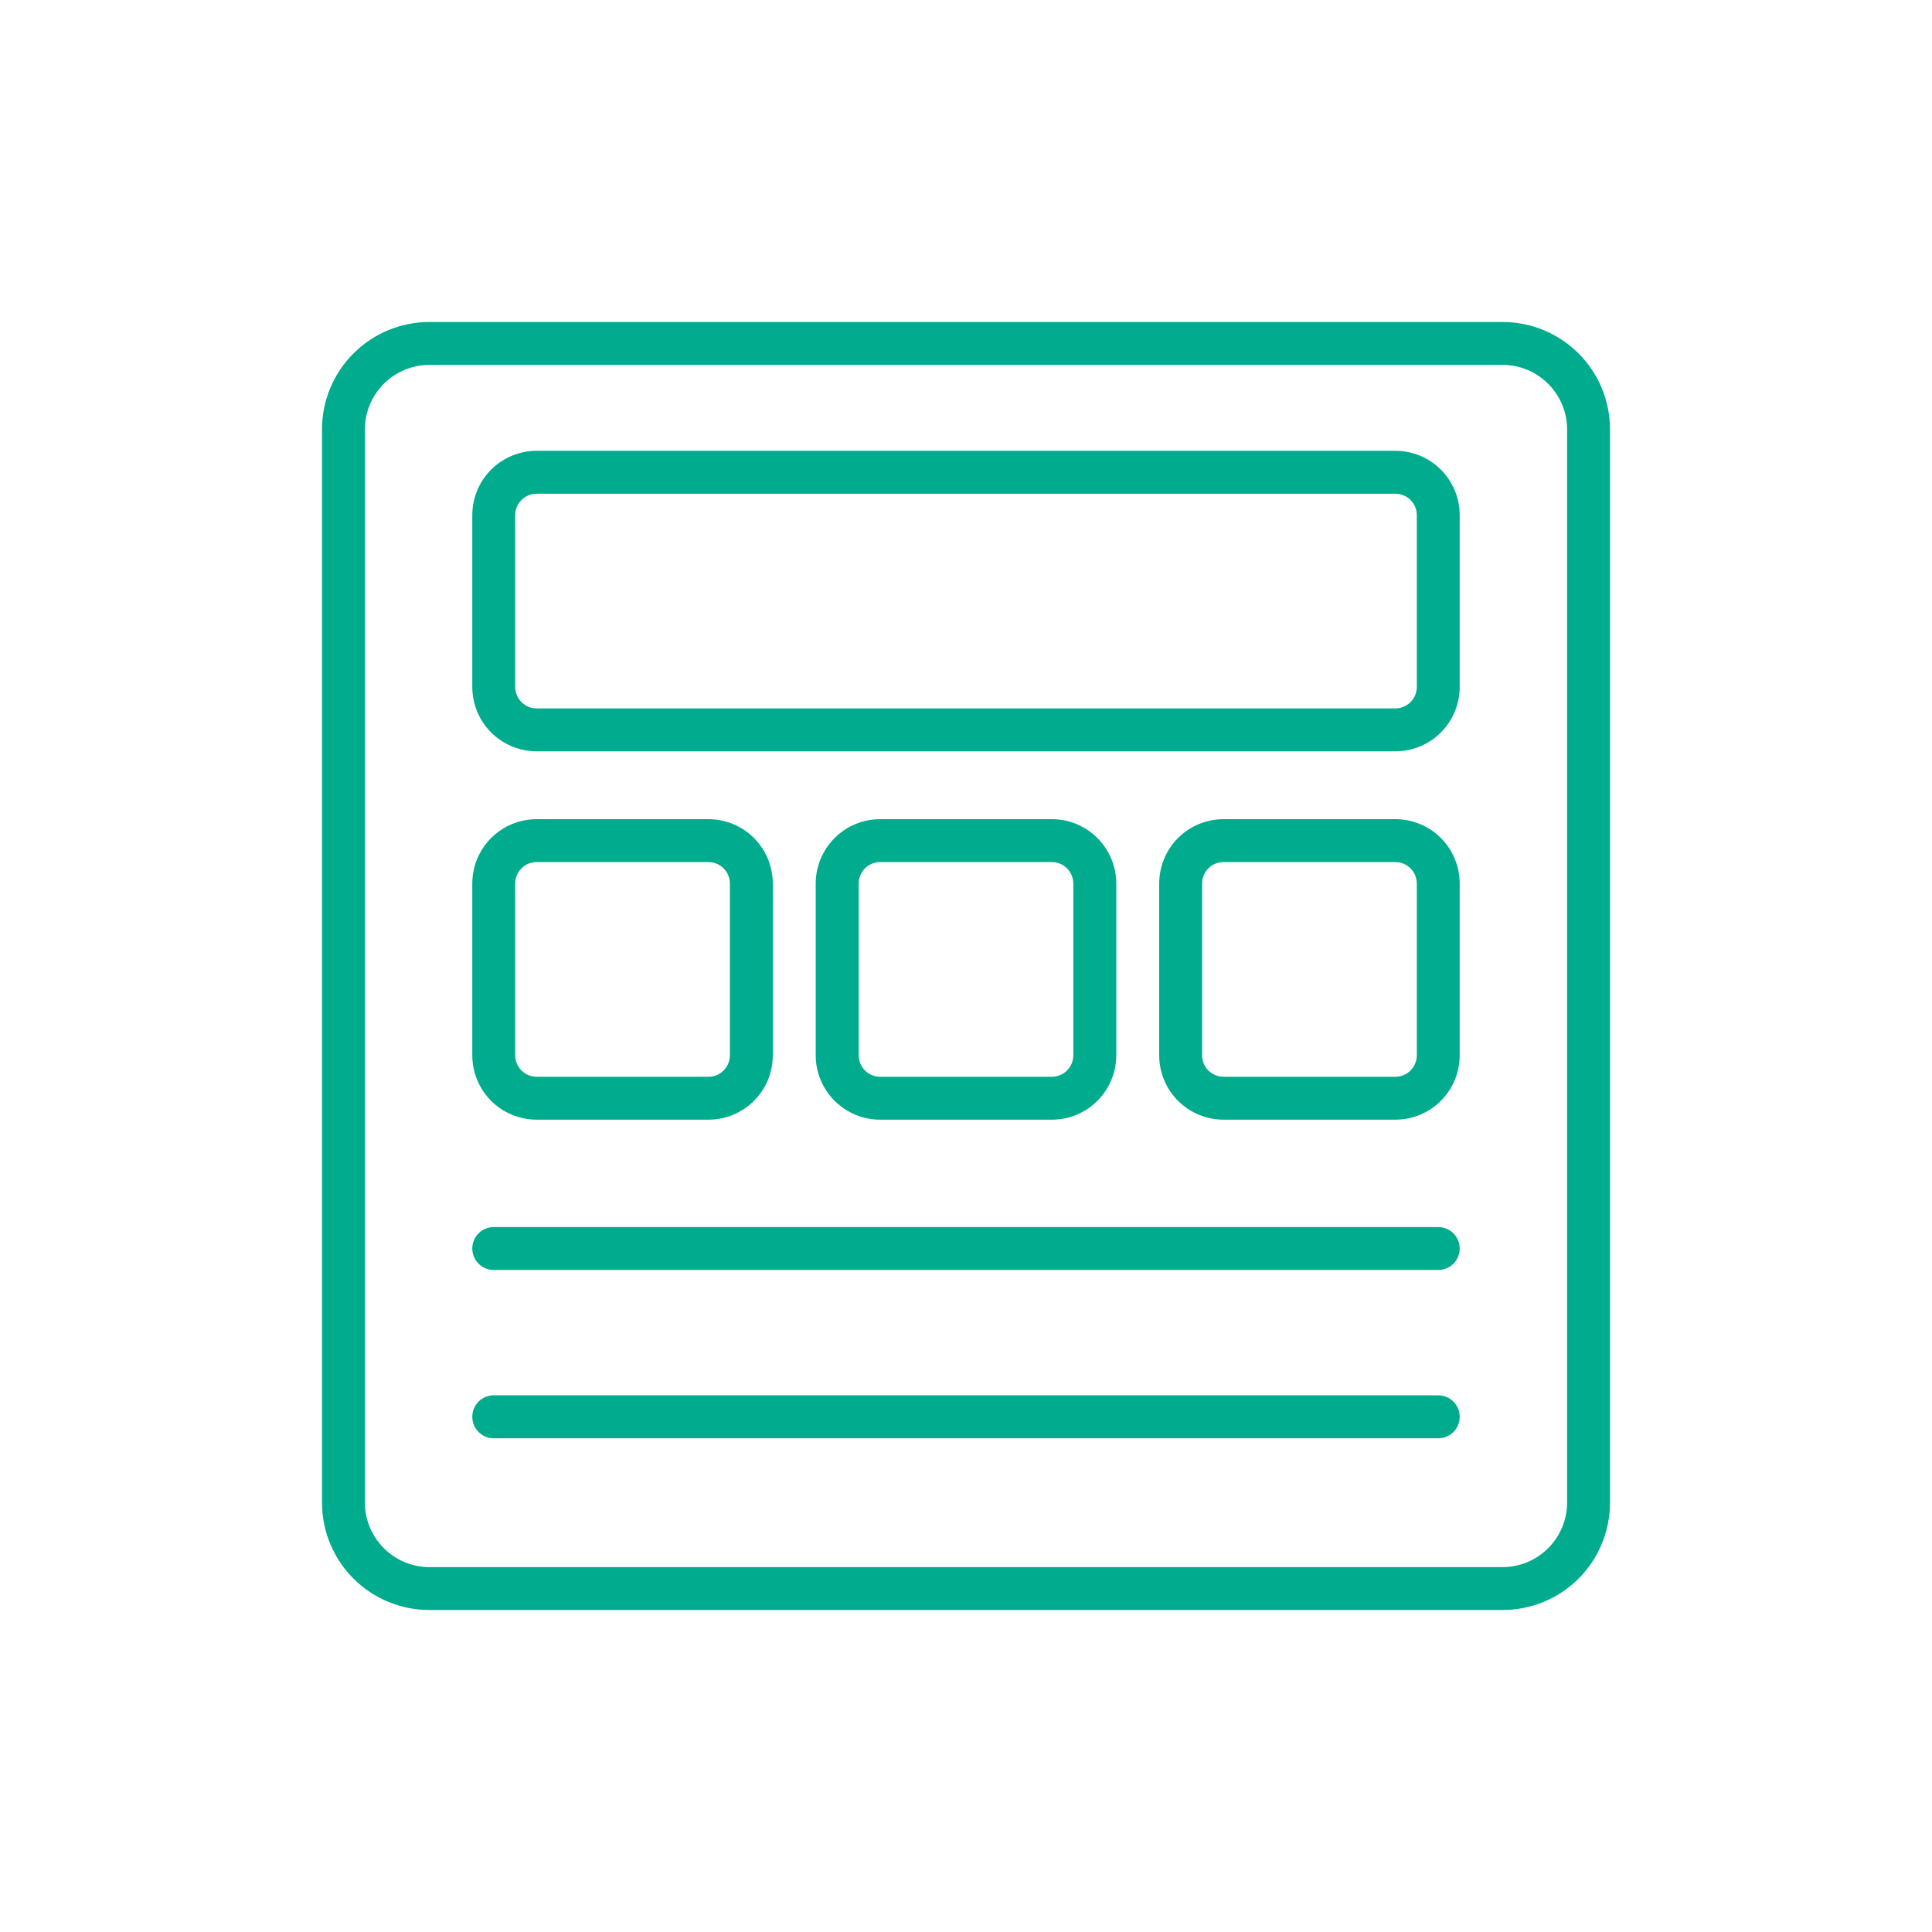
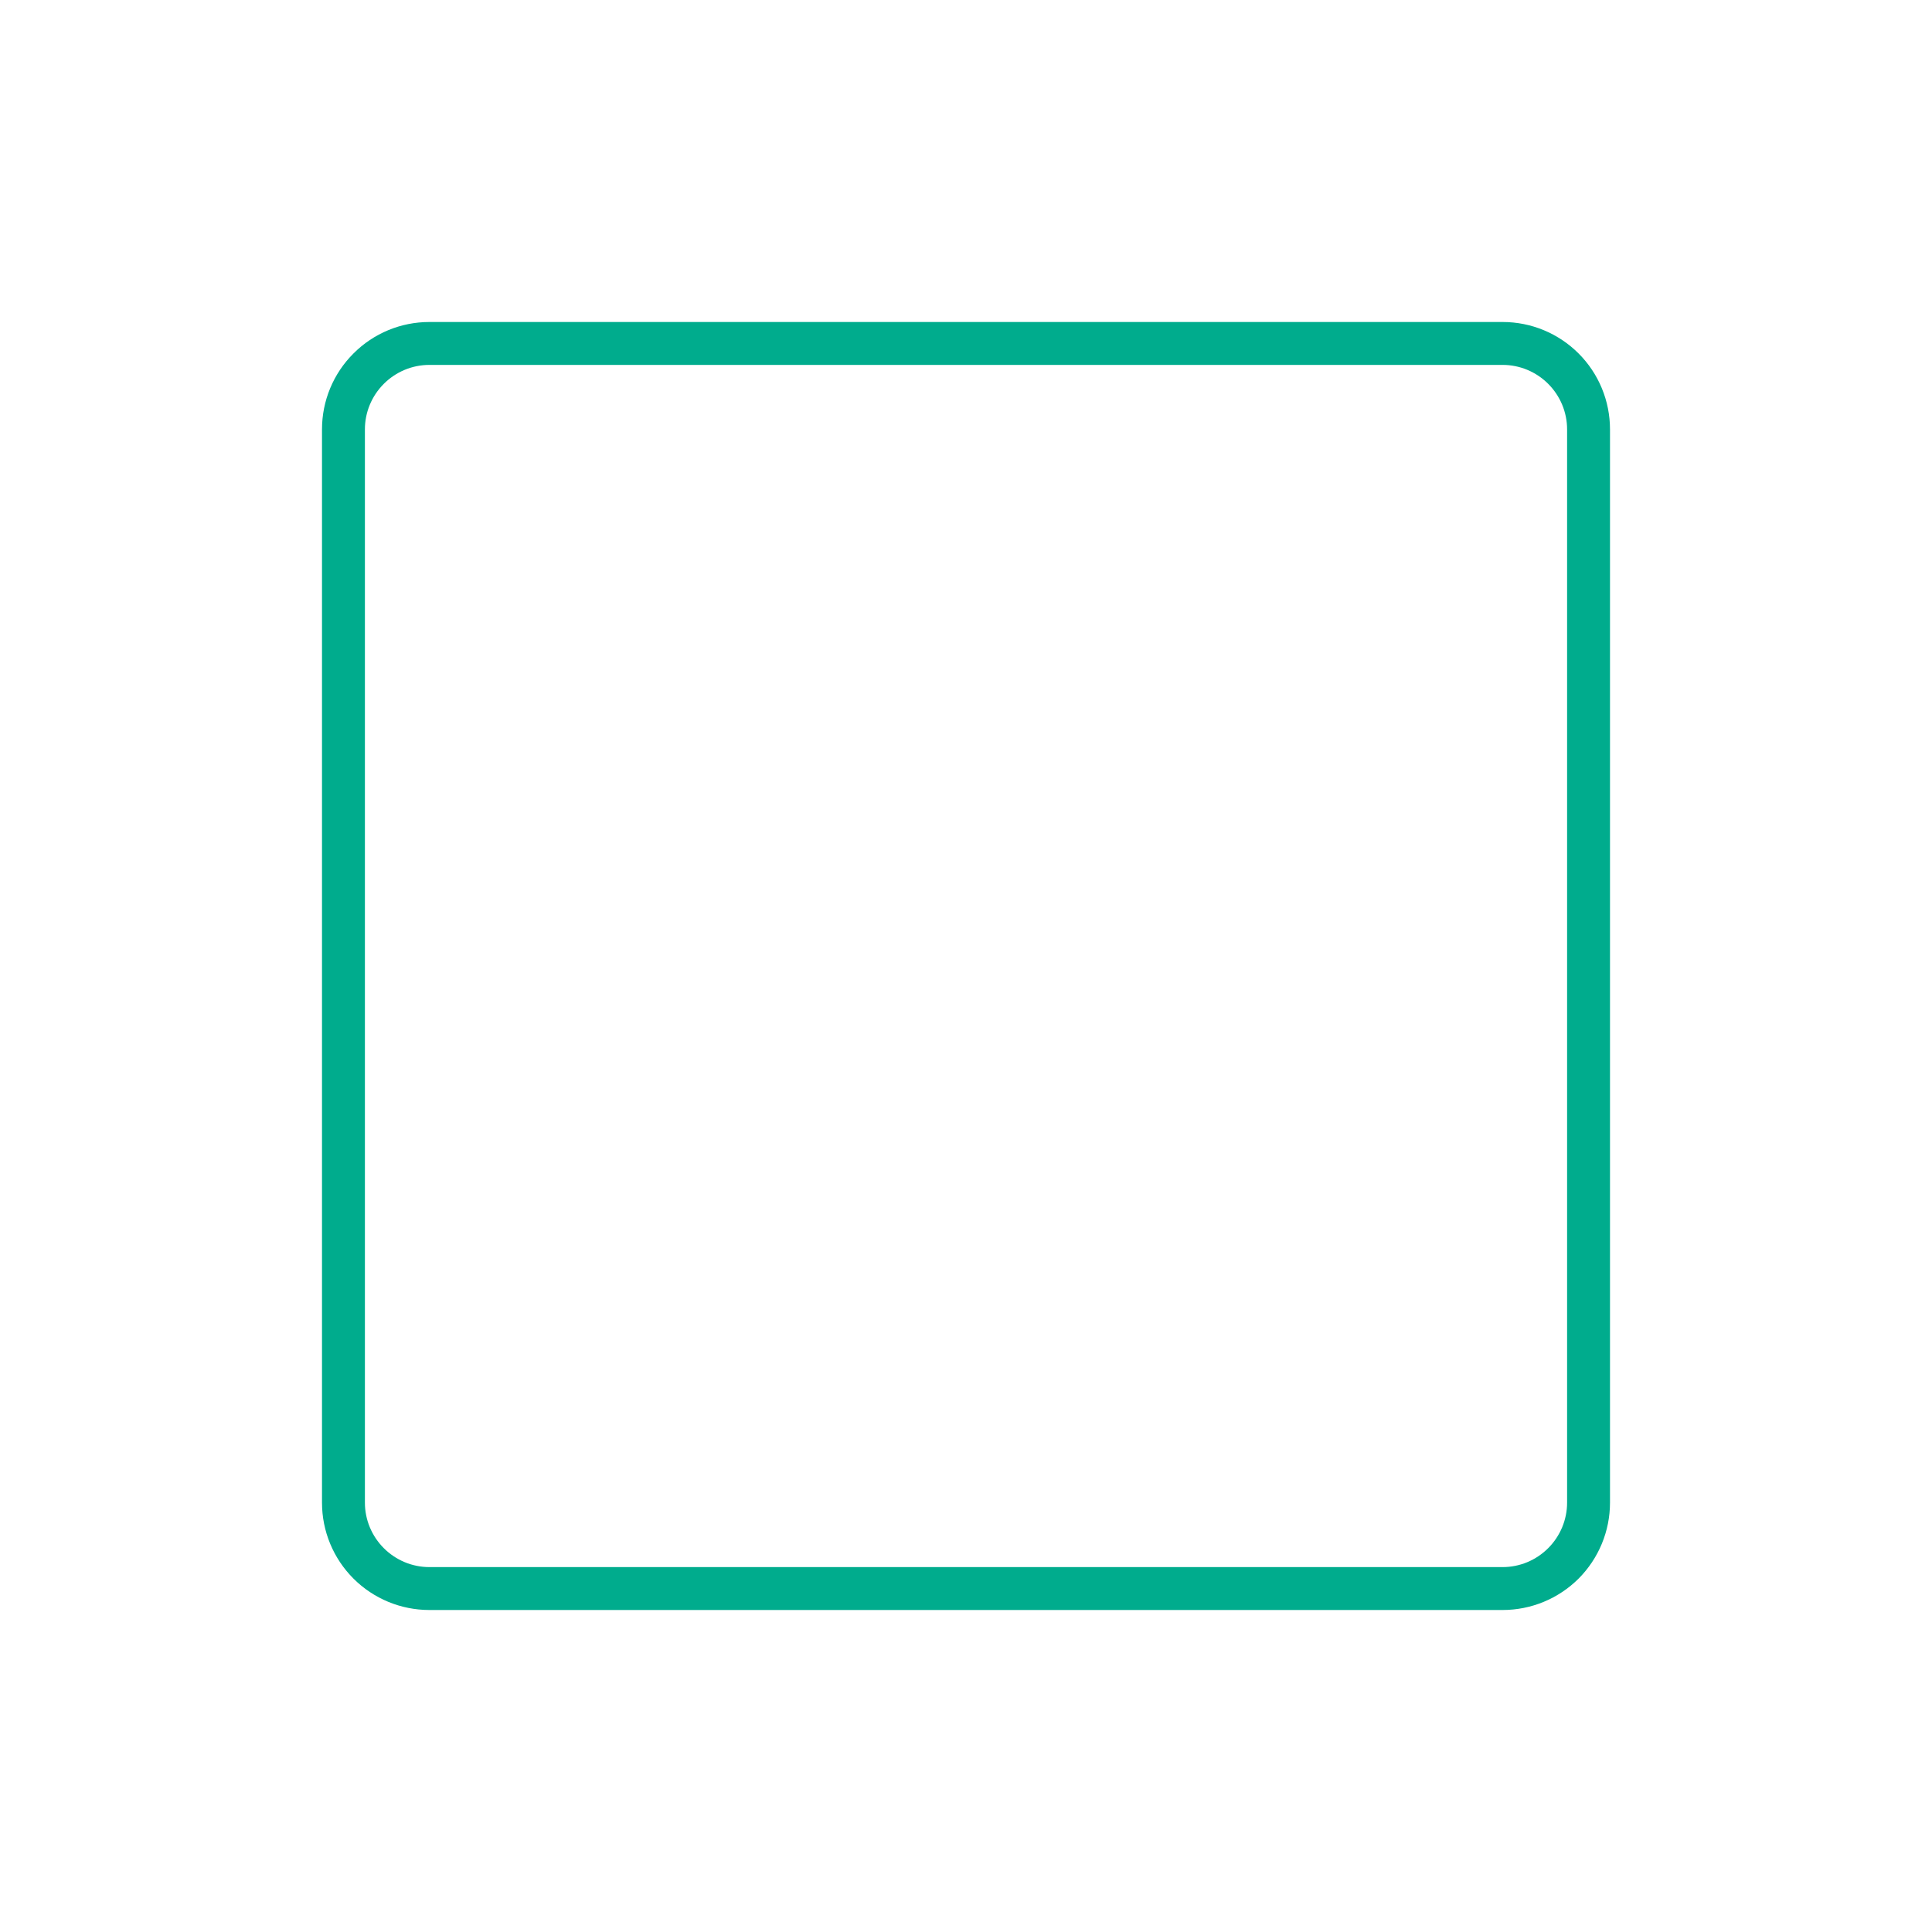
<svg xmlns="http://www.w3.org/2000/svg" width="24" height="24" viewBox="0 0 24 24" fill="none">
  <path d="M18.667 4H5.333C4.98 4 4.641 4.14 4.391 4.391C4.14 4.641 4 4.98 4 5.333V18.667C4 19.02 4.14 19.359 4.391 19.61C4.641 19.86 4.98 20 5.333 20H18.667C19.02 20 19.359 19.86 19.61 19.61C19.86 19.359 20 19.02 20 18.667V5.333C20 4.98 19.86 4.641 19.61 4.391C19.359 4.14 19.02 4 18.667 4ZM19.467 18.667C19.467 18.879 19.382 19.082 19.232 19.232C19.082 19.382 18.879 19.467 18.667 19.467H5.333C5.121 19.467 4.918 19.382 4.768 19.232C4.618 19.082 4.533 18.879 4.533 18.667V5.333C4.533 5.121 4.618 4.918 4.768 4.768C4.918 4.618 5.121 4.533 5.333 4.533H18.667C18.879 4.533 19.082 4.618 19.232 4.768C19.382 4.918 19.467 5.121 19.467 5.333V18.667Z" fill="#00AC8D" />
-   <path d="M17.333 5.6H6.667C6.455 5.6 6.251 5.684 6.101 5.834C5.951 5.984 5.867 6.188 5.867 6.4V8.533C5.867 8.746 5.951 8.949 6.101 9.099C6.251 9.249 6.455 9.333 6.667 9.333H17.333C17.546 9.333 17.749 9.249 17.899 9.099C18.049 8.949 18.133 8.746 18.133 8.533V6.4C18.133 6.188 18.049 5.984 17.899 5.834C17.749 5.684 17.546 5.6 17.333 5.6ZM17.6 8.533C17.6 8.604 17.572 8.672 17.522 8.722C17.472 8.772 17.404 8.8 17.333 8.8H6.667C6.596 8.8 6.528 8.772 6.478 8.722C6.428 8.672 6.4 8.604 6.4 8.533V6.4C6.4 6.329 6.428 6.261 6.478 6.211C6.528 6.161 6.596 6.133 6.667 6.133H17.333C17.404 6.133 17.472 6.161 17.522 6.211C17.572 6.261 17.6 6.329 17.6 6.4V8.533ZM6.667 13.909H8.8C9.012 13.909 9.216 13.825 9.366 13.675C9.516 13.525 9.6 13.322 9.6 13.109V10.976C9.6 10.764 9.516 10.56 9.366 10.41C9.216 10.26 9.012 10.176 8.8 10.176H6.667C6.455 10.176 6.251 10.26 6.101 10.41C5.951 10.56 5.867 10.764 5.867 10.976V13.109C5.867 13.322 5.951 13.525 6.101 13.675C6.251 13.825 6.455 13.909 6.667 13.909ZM6.4 10.976C6.4 10.905 6.428 10.837 6.478 10.787C6.528 10.737 6.596 10.709 6.667 10.709H8.8C8.871 10.709 8.939 10.737 8.989 10.787C9.039 10.837 9.067 10.905 9.067 10.976V13.109C9.067 13.18 9.039 13.248 8.989 13.298C8.939 13.348 8.871 13.376 8.8 13.376H6.667C6.596 13.376 6.528 13.348 6.478 13.298C6.428 13.248 6.4 13.18 6.4 13.109V10.976ZM13.067 13.909C13.279 13.909 13.482 13.825 13.632 13.675C13.782 13.525 13.867 13.322 13.867 13.109V10.976C13.867 10.764 13.782 10.56 13.632 10.41C13.482 10.26 13.279 10.176 13.067 10.176H10.933C10.721 10.176 10.518 10.26 10.368 10.41C10.218 10.56 10.133 10.764 10.133 10.976V13.109C10.133 13.322 10.218 13.525 10.368 13.675C10.518 13.825 10.721 13.909 10.933 13.909H13.067ZM10.667 13.109V10.976C10.667 10.905 10.695 10.837 10.745 10.787C10.795 10.737 10.863 10.709 10.933 10.709H13.067C13.137 10.709 13.205 10.737 13.255 10.787C13.305 10.837 13.333 10.905 13.333 10.976V13.109C13.333 13.18 13.305 13.248 13.255 13.298C13.205 13.348 13.137 13.376 13.067 13.376H10.933C10.863 13.376 10.795 13.348 10.745 13.298C10.695 13.248 10.667 13.18 10.667 13.109ZM17.333 10.176H15.2C14.988 10.176 14.784 10.26 14.634 10.41C14.484 10.56 14.4 10.764 14.4 10.976V13.109C14.4 13.322 14.484 13.525 14.634 13.675C14.784 13.825 14.988 13.909 15.2 13.909H17.333C17.546 13.909 17.749 13.825 17.899 13.675C18.049 13.525 18.133 13.322 18.133 13.109V10.976C18.133 10.764 18.049 10.56 17.899 10.41C17.749 10.26 17.546 10.176 17.333 10.176ZM17.6 13.109C17.6 13.18 17.572 13.248 17.522 13.298C17.472 13.348 17.404 13.376 17.333 13.376H15.2C15.129 13.376 15.061 13.348 15.011 13.298C14.961 13.248 14.933 13.18 14.933 13.109V10.976C14.933 10.905 14.961 10.837 15.011 10.787C15.061 10.737 15.129 10.709 15.2 10.709H17.333C17.404 10.709 17.472 10.737 17.522 10.787C17.572 10.837 17.6 10.905 17.6 10.976V13.109ZM17.867 15.243H6.133C6.063 15.243 5.995 15.271 5.945 15.321C5.895 15.371 5.867 15.439 5.867 15.509C5.867 15.58 5.895 15.648 5.945 15.698C5.995 15.748 6.063 15.776 6.133 15.776H17.867C17.937 15.776 18.005 15.748 18.055 15.698C18.105 15.648 18.133 15.58 18.133 15.509C18.133 15.439 18.105 15.371 18.055 15.321C18.005 15.271 17.937 15.243 17.867 15.243ZM17.867 17.333H6.133C6.063 17.333 5.995 17.361 5.945 17.411C5.895 17.461 5.867 17.529 5.867 17.6C5.867 17.671 5.895 17.739 5.945 17.789C5.995 17.839 6.063 17.867 6.133 17.867H17.867C17.937 17.867 18.005 17.839 18.055 17.789C18.105 17.739 18.133 17.671 18.133 17.6C18.133 17.529 18.105 17.461 18.055 17.411C18.005 17.361 17.937 17.333 17.867 17.333Z" fill="#00AC8D" />
</svg>